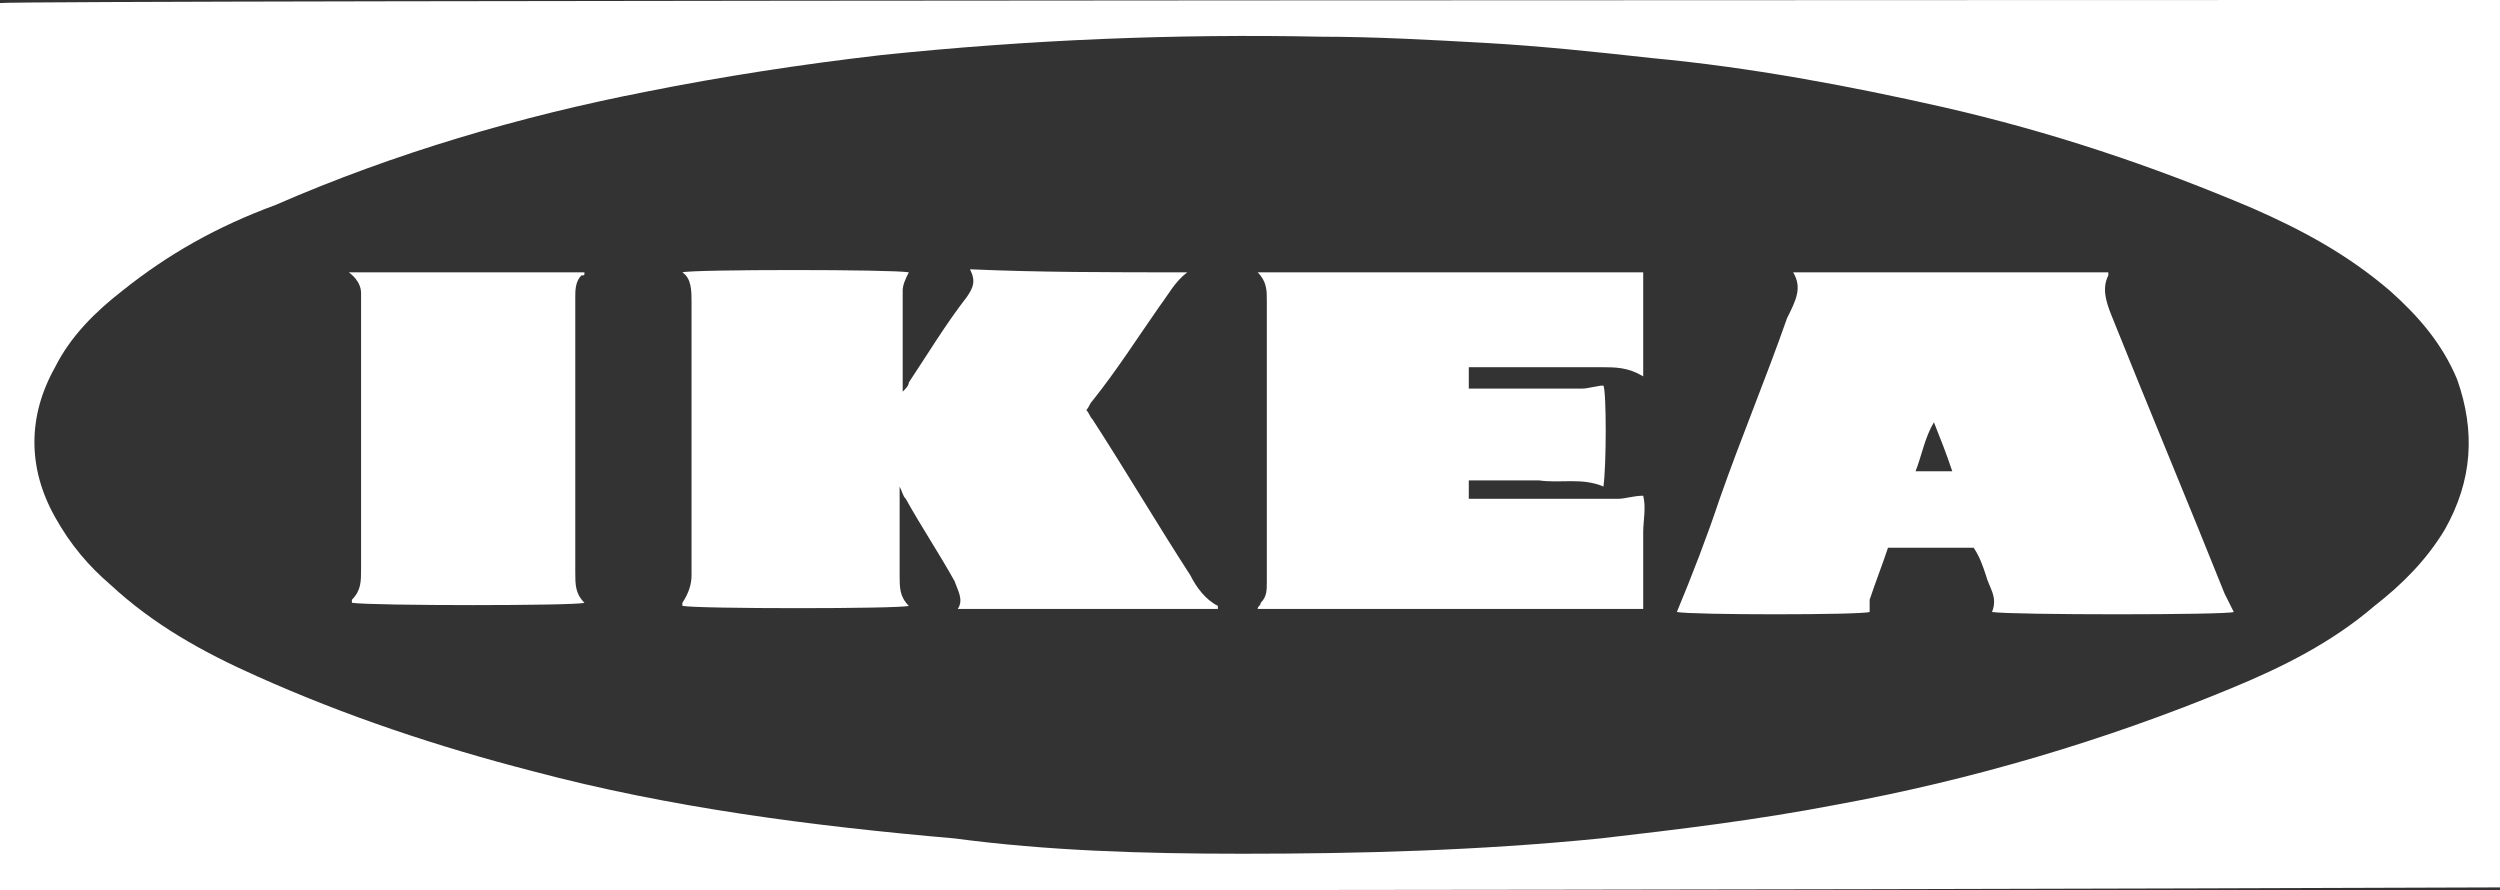
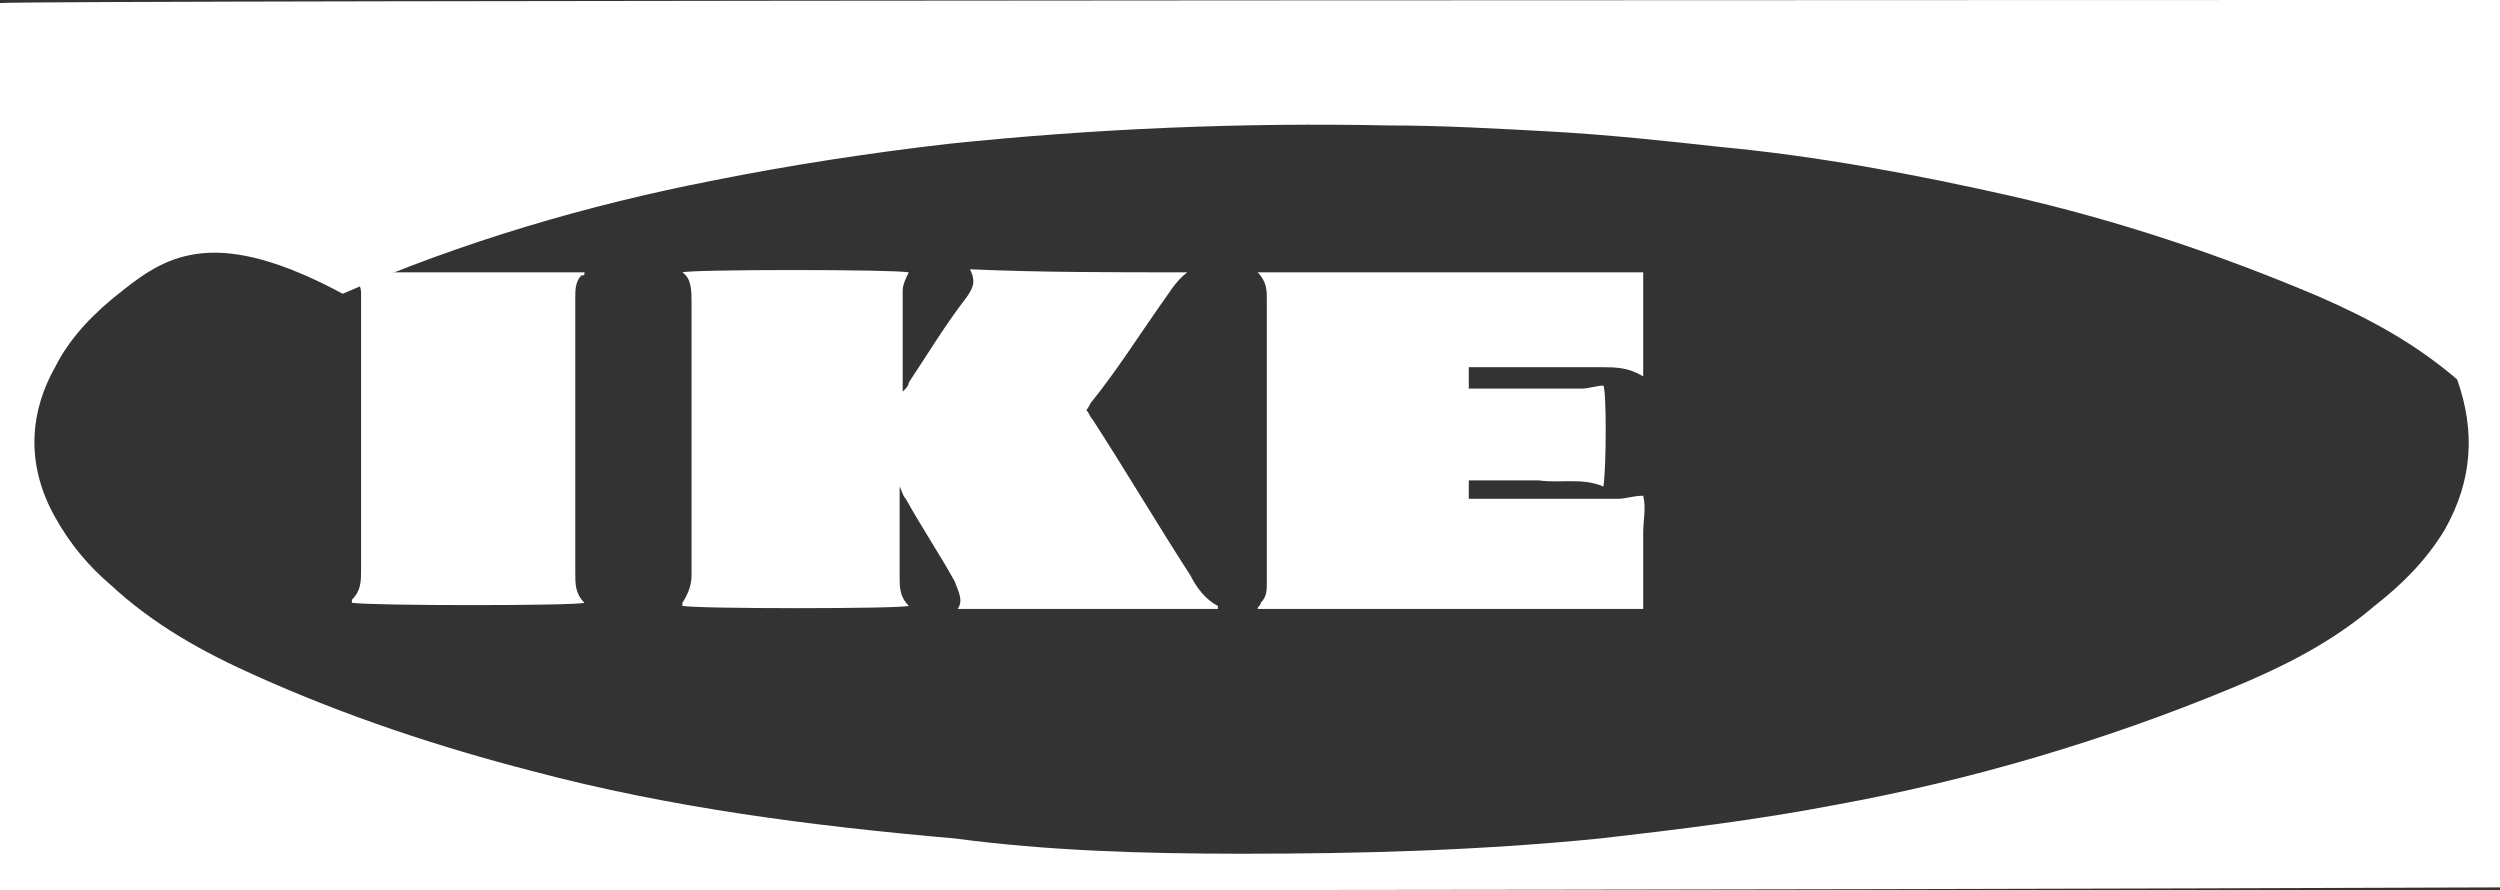
<svg xmlns="http://www.w3.org/2000/svg" version="1.1" id="Layer_1" x="0px" y="0px" viewBox="0 0 81.7 29.1" enable-background="new 0 0 81.7 29.1" xml:space="preserve" fill="white">
  <rect x="0" y="0" width="81.7" height="29.1" fill="#333333" stroke="none" />
  <g>
-     <path d="M0,29.1c0-9.7,0-19.3,0-29C0.3,0,81.2,0,81.7,0c0,9.7,0,19.3,0,29C54.5,29.1,27.2,29.1,0,29.1z M40.6,27.9   c3.8,0,7.7-0.1,11.7-0.5c2.6-0.3,5.1-0.6,7.7-1.1c4.4-0.8,8.8-2.1,12.9-3.8c1.7-0.7,3.3-1.5,4.7-2.7c0.9-0.7,1.7-1.5,2.3-2.5   c0.9-1.6,1-3.2,0.4-4.9c-0.5-1.2-1.3-2.1-2.2-2.9c-1.4-1.2-2.9-2-4.5-2.7c-3.3-1.4-6.6-2.5-10.1-3.3c-3.1-0.7-6.3-1.3-9.5-1.6   c-1.8-0.2-3.7-0.4-5.5-0.5c-1.8-0.1-3.6-0.2-5.3-0.2c-4.8-0.1-9.6,0.1-14.4,0.6c-2.6,0.3-5.2,0.7-7.7,1.2c-4.1,0.8-8.2,2-12.1,3.7   C7.1,7.4,5.5,8.3,4,9.5c-0.9,0.7-1.7,1.5-2.2,2.5c-0.9,1.6-0.9,3.3,0,4.9c0.5,0.9,1.1,1.6,1.8,2.2c1.4,1.3,3,2.2,4.8,3   c2.9,1.3,5.9,2.3,9,3.1c4.5,1.2,9.2,1.8,13.8,2.2C34.2,27.8,37.3,27.9,40.6,27.9z" />
+     <path d="M0,29.1c0-9.7,0-19.3,0-29C0.3,0,81.2,0,81.7,0c0,9.7,0,19.3,0,29C54.5,29.1,27.2,29.1,0,29.1z M40.6,27.9   c3.8,0,7.7-0.1,11.7-0.5c2.6-0.3,5.1-0.6,7.7-1.1c4.4-0.8,8.8-2.1,12.9-3.8c1.7-0.7,3.3-1.5,4.7-2.7c0.9-0.7,1.7-1.5,2.3-2.5   c0.9-1.6,1-3.2,0.4-4.9c-1.4-1.2-2.9-2-4.5-2.7c-3.3-1.4-6.6-2.5-10.1-3.3c-3.1-0.7-6.3-1.3-9.5-1.6   c-1.8-0.2-3.7-0.4-5.5-0.5c-1.8-0.1-3.6-0.2-5.3-0.2c-4.8-0.1-9.6,0.1-14.4,0.6c-2.6,0.3-5.2,0.7-7.7,1.2c-4.1,0.8-8.2,2-12.1,3.7   C7.1,7.4,5.5,8.3,4,9.5c-0.9,0.7-1.7,1.5-2.2,2.5c-0.9,1.6-0.9,3.3,0,4.9c0.5,0.9,1.1,1.6,1.8,2.2c1.4,1.3,3,2.2,4.8,3   c2.9,1.3,5.9,2.3,9,3.1c4.5,1.2,9.2,1.8,13.8,2.2C34.2,27.8,37.3,27.9,40.6,27.9z" />
    <path d="M38.8,8.9c-0.4,0.3-0.6,0.7-0.9,1.1c-0.7,1-1.4,2.1-2.2,3.1c-0.1,0.1-0.1,0.2-0.2,0.3c0.1,0.1,0.1,0.2,0.2,0.3   c1.1,1.7,2.1,3.4,3.2,5.1c0.2,0.4,0.5,0.8,0.9,1c0,0,0,0,0,0.1c0,0,0,0,0,0c-2.7,0-5.4,0-8.1,0c-0.1,0-0.2,0-0.4,0   c0.2-0.3,0-0.6-0.1-0.9c-0.5-0.9-1.1-1.8-1.6-2.7c-0.1-0.1-0.1-0.2-0.2-0.4c0,0.2,0,0.3,0,0.4c0,0.8,0,1.6,0,2.5c0,0.4,0,0.7,0.3,1   c-0.3,0.1-6.9,0.1-7.4,0c0,0,0-0.1,0-0.1c0.2-0.3,0.3-0.6,0.3-0.9c0-3,0-6,0-8.9c0-0.4,0-0.8-0.3-1c0.3-0.1,6.9-0.1,7.4,0   c-0.1,0.2-0.2,0.4-0.2,0.6c0,0.2,0,0.4,0,0.7c0,0.7,0,1.5,0,2.2c0,0.1,0,0.2,0,0.4c0.1-0.1,0.2-0.2,0.2-0.3   c0.6-0.9,1.2-1.9,1.9-2.8c0.2-0.3,0.3-0.5,0.1-0.9C33.9,8.9,36.3,8.9,38.8,8.9z" />
-     <path d="M58.6,8.9c3.5,0,6.9,0,10.3,0c0,0,0,0,0,0.1c-0.2,0.4-0.1,0.8,0.1,1.3c1.2,3,2.5,6.1,3.7,9.1c0.1,0.2,0.2,0.4,0.3,0.6   c-0.2,0.1-7.3,0.1-7.9,0c0.2-0.5-0.1-0.8-0.2-1.2c-0.1-0.3-0.2-0.6-0.4-0.9c-0.9,0-1.9,0-2.8,0c-0.2,0.6-0.4,1.1-0.6,1.7   c0,0.1,0,0.3,0,0.4c-0.3,0.1-5.8,0.1-6.3,0c0.5-1.2,1-2.5,1.4-3.7c0.7-2,1.5-3.9,2.2-5.9C58.7,9.8,58.9,9.4,58.6,8.9z M63.8,15.4   c-0.2-0.6-0.4-1.1-0.6-1.6c-0.3,0.5-0.4,1.1-0.6,1.6C63,15.4,63.3,15.4,63.8,15.4z" />
    <path d="M41.1,8.9c4.3,0,8.4,0,12.6,0c0,1.1,0,2.2,0,3.4C53.2,12,52.8,12,52.3,12c-1.3,0-2.6,0-3.9,0c-0.1,0-0.3,0-0.4,0   c0,0.2,0,0.5,0,0.7c0.1,0,0.2,0,0.3,0c1.1,0,2.3,0,3.4,0c0.2,0,0.5-0.1,0.7-0.1c0.1,0.2,0.1,2.6,0,3.3c-0.7-0.3-1.4-0.1-2.1-0.2   c-0.7,0-1.4,0-2.2,0c0,0-0.1,0-0.1,0c0,0.2,0,0.4,0,0.6c0.1,0,0.2,0,0.3,0c1.5,0,3.1,0,4.6,0c0.2,0,0.5-0.1,0.8-0.1   c0.1,0.4,0,0.8,0,1.2c0,0.4,0,0.8,0,1.3c0,0.4,0,0.8,0,1.2c-4.2,0-8.4,0-12.6,0c0-0.1,0.1-0.1,0.1-0.2c0.2-0.2,0.2-0.4,0.2-0.7   c0-0.3,0-0.6,0-0.9c0-2.8,0-5.6,0-8.3C41.4,9.5,41.4,9.2,41.1,8.9z" />
    <path d="M11.4,8.9c2.6,0,5.1,0,7.7,0c0,0.1,0,0.1-0.1,0.1c-0.2,0.2-0.2,0.5-0.2,0.7c0,1.6,0,3.3,0,4.9c0,1.4,0,2.8,0,4.1   c0,0.4,0,0.7,0.3,1c-0.3,0.1-6.9,0.1-7.6,0c0,0,0-0.1,0-0.1c0.3-0.3,0.3-0.6,0.3-1c0-3,0-6,0-9C11.8,9.5,11.8,9.2,11.4,8.9z" />
  </g>
</svg>